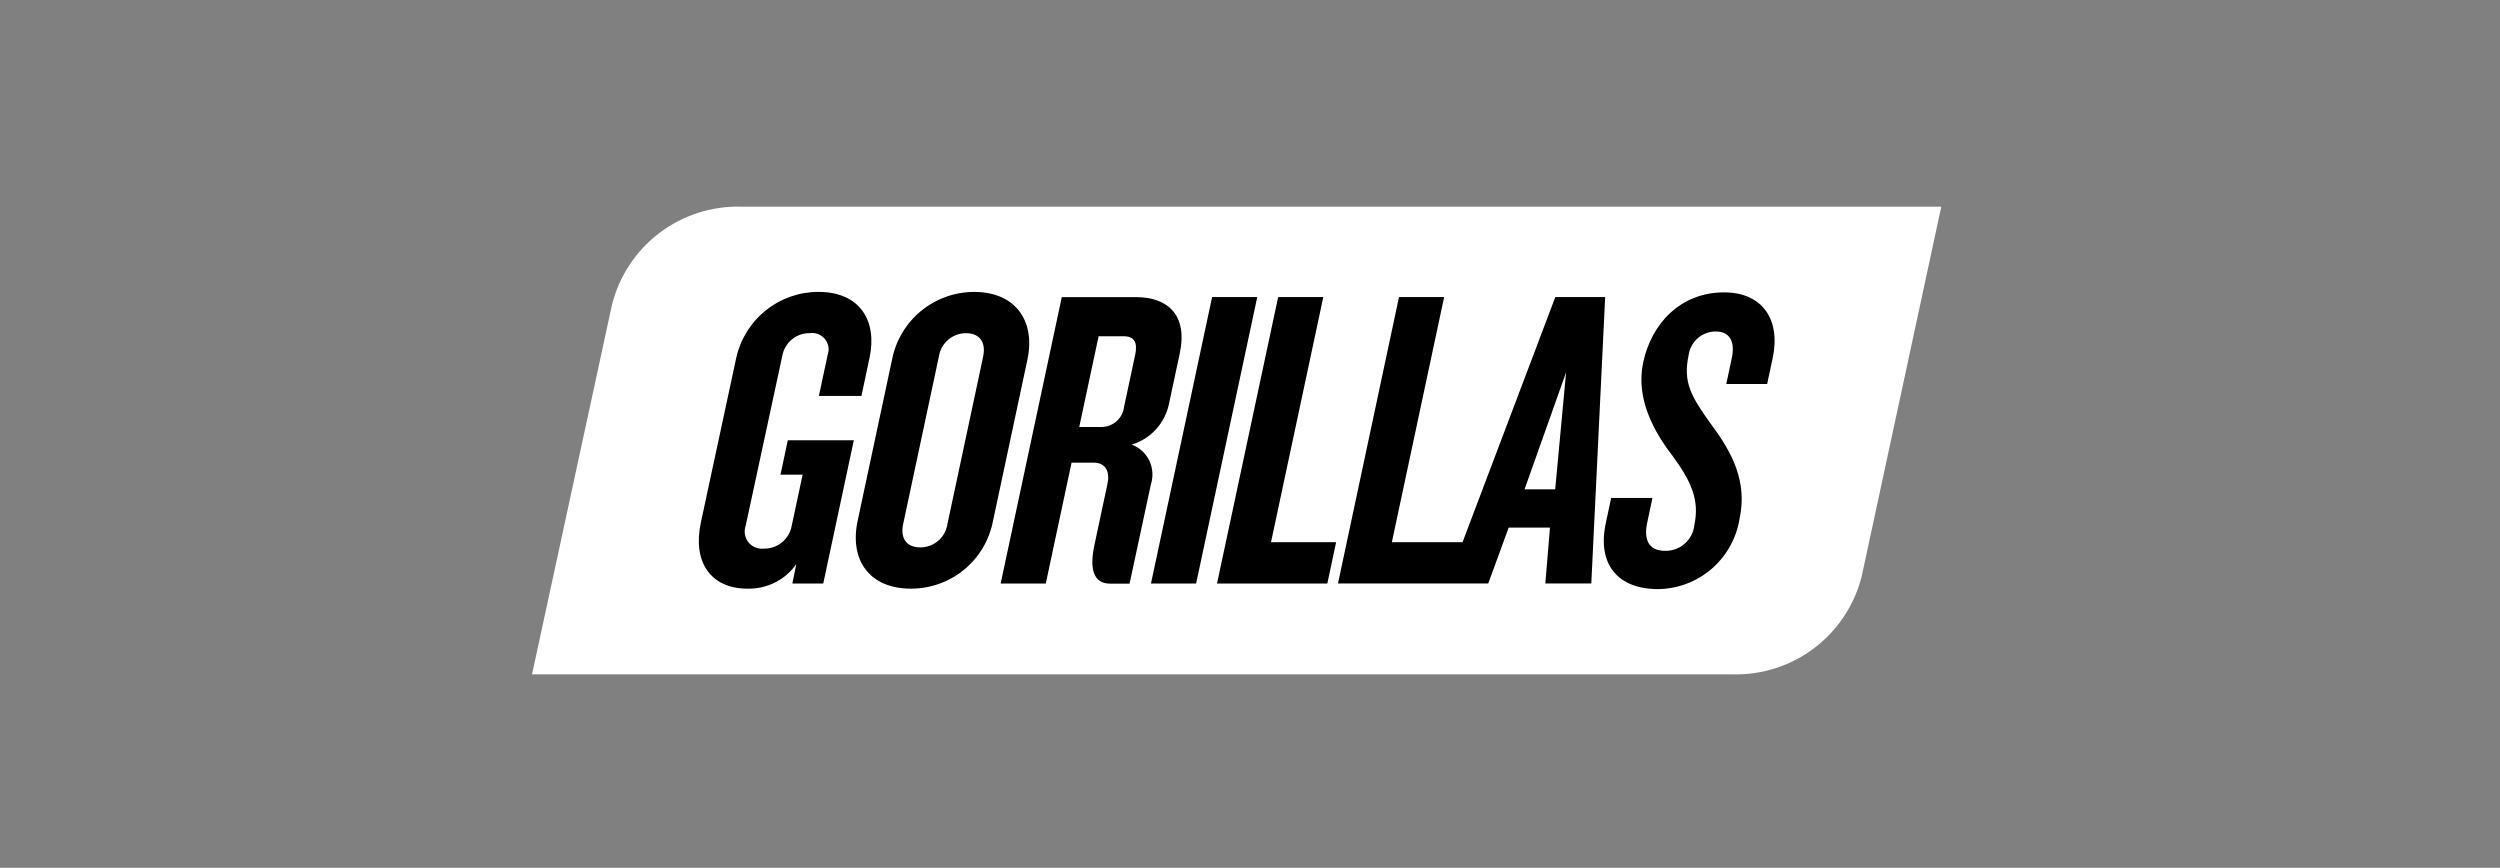
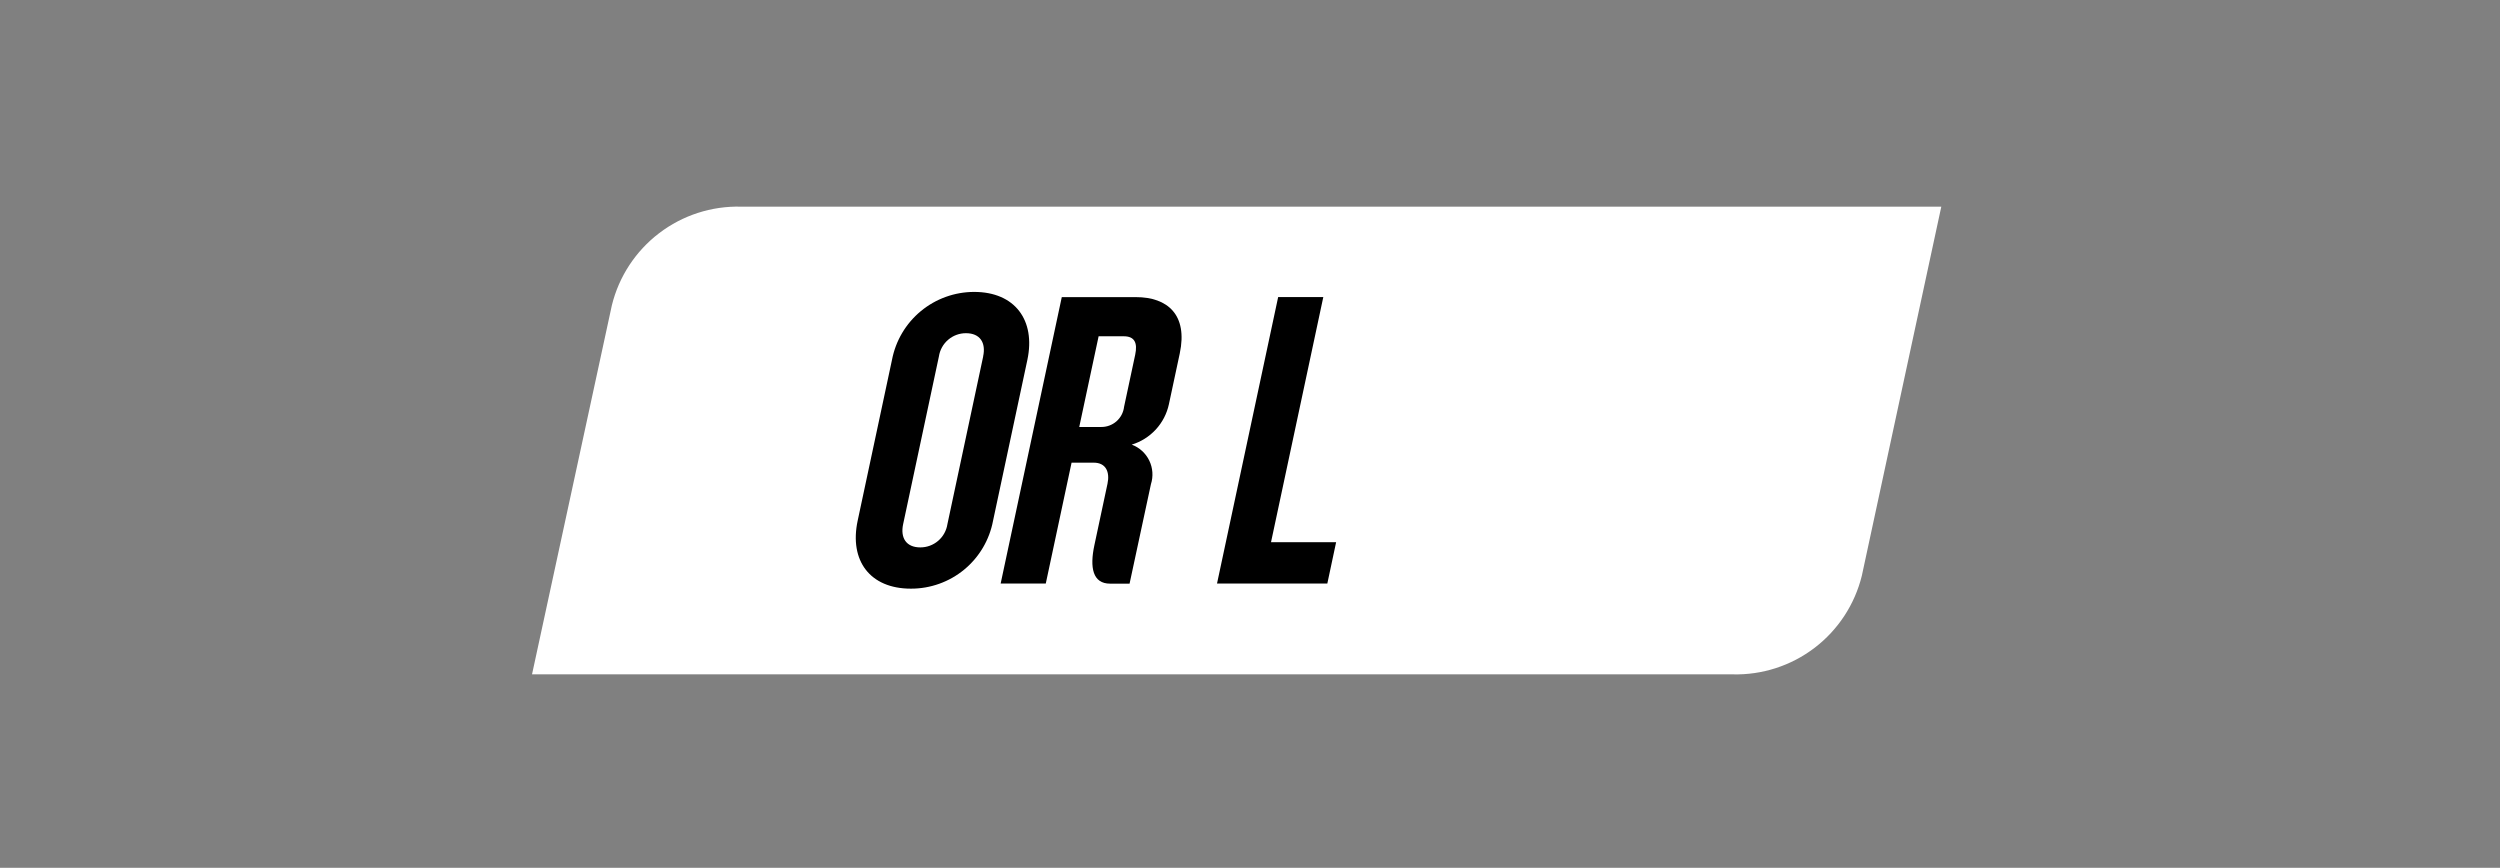
<svg xmlns="http://www.w3.org/2000/svg" width="121" height="42" viewBox="0 0 121 42" fill="none">
  <rect x="0" y="0" width="121" height="42" fill="#808080" stroke="none" />
  <mask id="mask0_20302_8908" style="mask-type:luminance" maskUnits="userSpaceOnUse" x="0" y="0" width="121" height="42">
    <path d="M120.75 0L0.75 0L0.75 42H120.75V0Z" fill="white" />
  </mask>
  <g mask="url(#mask0_20302_8908)">
    <path d="M93.959 10.002H35.87C34.44 9.965 33.039 10.418 31.901 11.287C30.763 12.155 29.956 13.386 29.614 14.777L25.75 32.639H83.856C85.287 32.677 86.688 32.223 87.826 31.355C88.964 30.486 89.771 29.255 90.113 27.864L93.959 10.002Z" fill="white" />
    <path d="M47.15 14.129C46.208 14.129 45.295 14.458 44.569 15.058C43.843 15.658 43.349 16.493 43.172 17.418L41.511 25.202C41.098 27.137 42.108 28.491 44.086 28.491C45.029 28.494 45.944 28.166 46.67 27.566C47.397 26.965 47.89 26.128 48.064 25.202L49.725 17.417C50.131 15.503 49.124 14.129 47.15 14.129ZM47.586 17.252L45.855 25.369C45.807 25.682 45.649 25.969 45.408 26.175C45.167 26.382 44.86 26.495 44.542 26.494C43.862 26.494 43.569 26.036 43.712 25.369L45.443 17.252C45.49 16.938 45.649 16.652 45.89 16.445C46.131 16.238 46.438 16.125 46.755 16.127C47.431 16.127 47.729 16.585 47.583 17.252H47.586Z" fill="black" />
-     <path d="M38.13 21.31L37.775 22.975H38.847L38.318 25.45C38.261 25.765 38.094 26.049 37.846 26.251C37.599 26.453 37.287 26.56 36.968 26.553C36.828 26.569 36.686 26.549 36.556 26.495C36.425 26.441 36.311 26.355 36.223 26.245C36.135 26.135 36.077 26.004 36.054 25.865C36.031 25.726 36.043 25.583 36.09 25.45L37.867 17.207C37.925 16.9 38.089 16.623 38.331 16.425C38.573 16.227 38.877 16.121 39.19 16.125C39.327 16.104 39.466 16.12 39.595 16.17C39.724 16.22 39.838 16.302 39.925 16.409C40.013 16.516 40.071 16.644 40.094 16.781C40.117 16.917 40.104 17.057 40.056 17.187L39.634 19.163H41.694L42.087 17.311C42.465 15.542 41.634 14.127 39.612 14.127C38.686 14.127 37.788 14.443 37.066 15.022C36.343 15.6 35.839 16.408 35.636 17.311L33.919 25.306C33.52 27.18 34.373 28.491 36.185 28.491C36.645 28.502 37.101 28.399 37.512 28.192C37.923 27.985 38.276 27.68 38.541 27.304L38.35 28.242H39.846L41.325 21.31H38.13Z" fill="black" />
-     <path d="M75.277 14.378L70.787 26.242H67.366L69.897 14.378H67.712L64.758 28.24H72.031L73.021 25.535H75.019L74.794 28.24H77.019L77.69 14.378H75.277ZM75.271 23.683H73.788L75.799 18.022L75.271 23.683Z" fill="black" />
    <path d="M61.517 26.244L64.048 14.378H61.863L58.904 28.242H64.243L64.668 26.244H61.517Z" fill="black" />
-     <path d="M58.666 14.378L55.707 28.242H57.892L60.851 14.378H58.666Z" fill="black" />
    <path d="M55.705 23.435C55.826 23.057 55.797 22.648 55.624 22.291C55.451 21.934 55.147 21.658 54.776 21.52C55.223 21.384 55.625 21.131 55.942 20.787C56.258 20.443 56.477 20.021 56.575 19.564L57.1 17.108C57.499 15.234 56.506 14.381 54.981 14.381H51.39L48.432 28.242H50.616L51.864 22.393H52.936C53.533 22.393 53.723 22.85 53.603 23.412L52.968 26.389C52.737 27.471 52.886 28.249 53.731 28.249H54.671L55.705 23.435ZM53.287 20.667H52.235L53.173 16.276H54.392C54.908 16.276 55.068 16.587 54.943 17.171L54.405 19.69C54.374 19.962 54.241 20.213 54.035 20.394C53.828 20.574 53.561 20.671 53.287 20.666V20.667Z" fill="black" />
-     <path d="M83.448 14.151C81.325 14.151 79.929 15.67 79.53 17.543C79.152 19.312 80.078 20.937 80.965 22.081C81.857 23.309 82.264 24.204 82.007 25.411C81.971 25.76 81.804 26.082 81.541 26.313C81.278 26.545 80.937 26.669 80.587 26.66C79.825 26.66 79.54 26.16 79.727 25.286L79.979 24.099H77.981L77.719 25.328C77.301 27.284 78.275 28.513 80.253 28.513C81.208 28.501 82.127 28.152 82.849 27.527C83.57 26.902 84.047 26.042 84.196 25.099C84.569 23.35 83.877 21.956 82.836 20.561C81.851 19.187 81.444 18.52 81.733 17.169C81.78 16.855 81.938 16.569 82.179 16.363C82.419 16.157 82.726 16.043 83.043 16.044C83.743 16.044 83.984 16.564 83.818 17.337L83.552 18.586H85.53L85.797 17.337C86.199 15.445 85.282 14.151 83.448 14.151Z" fill="black" />
  </g>
</svg>